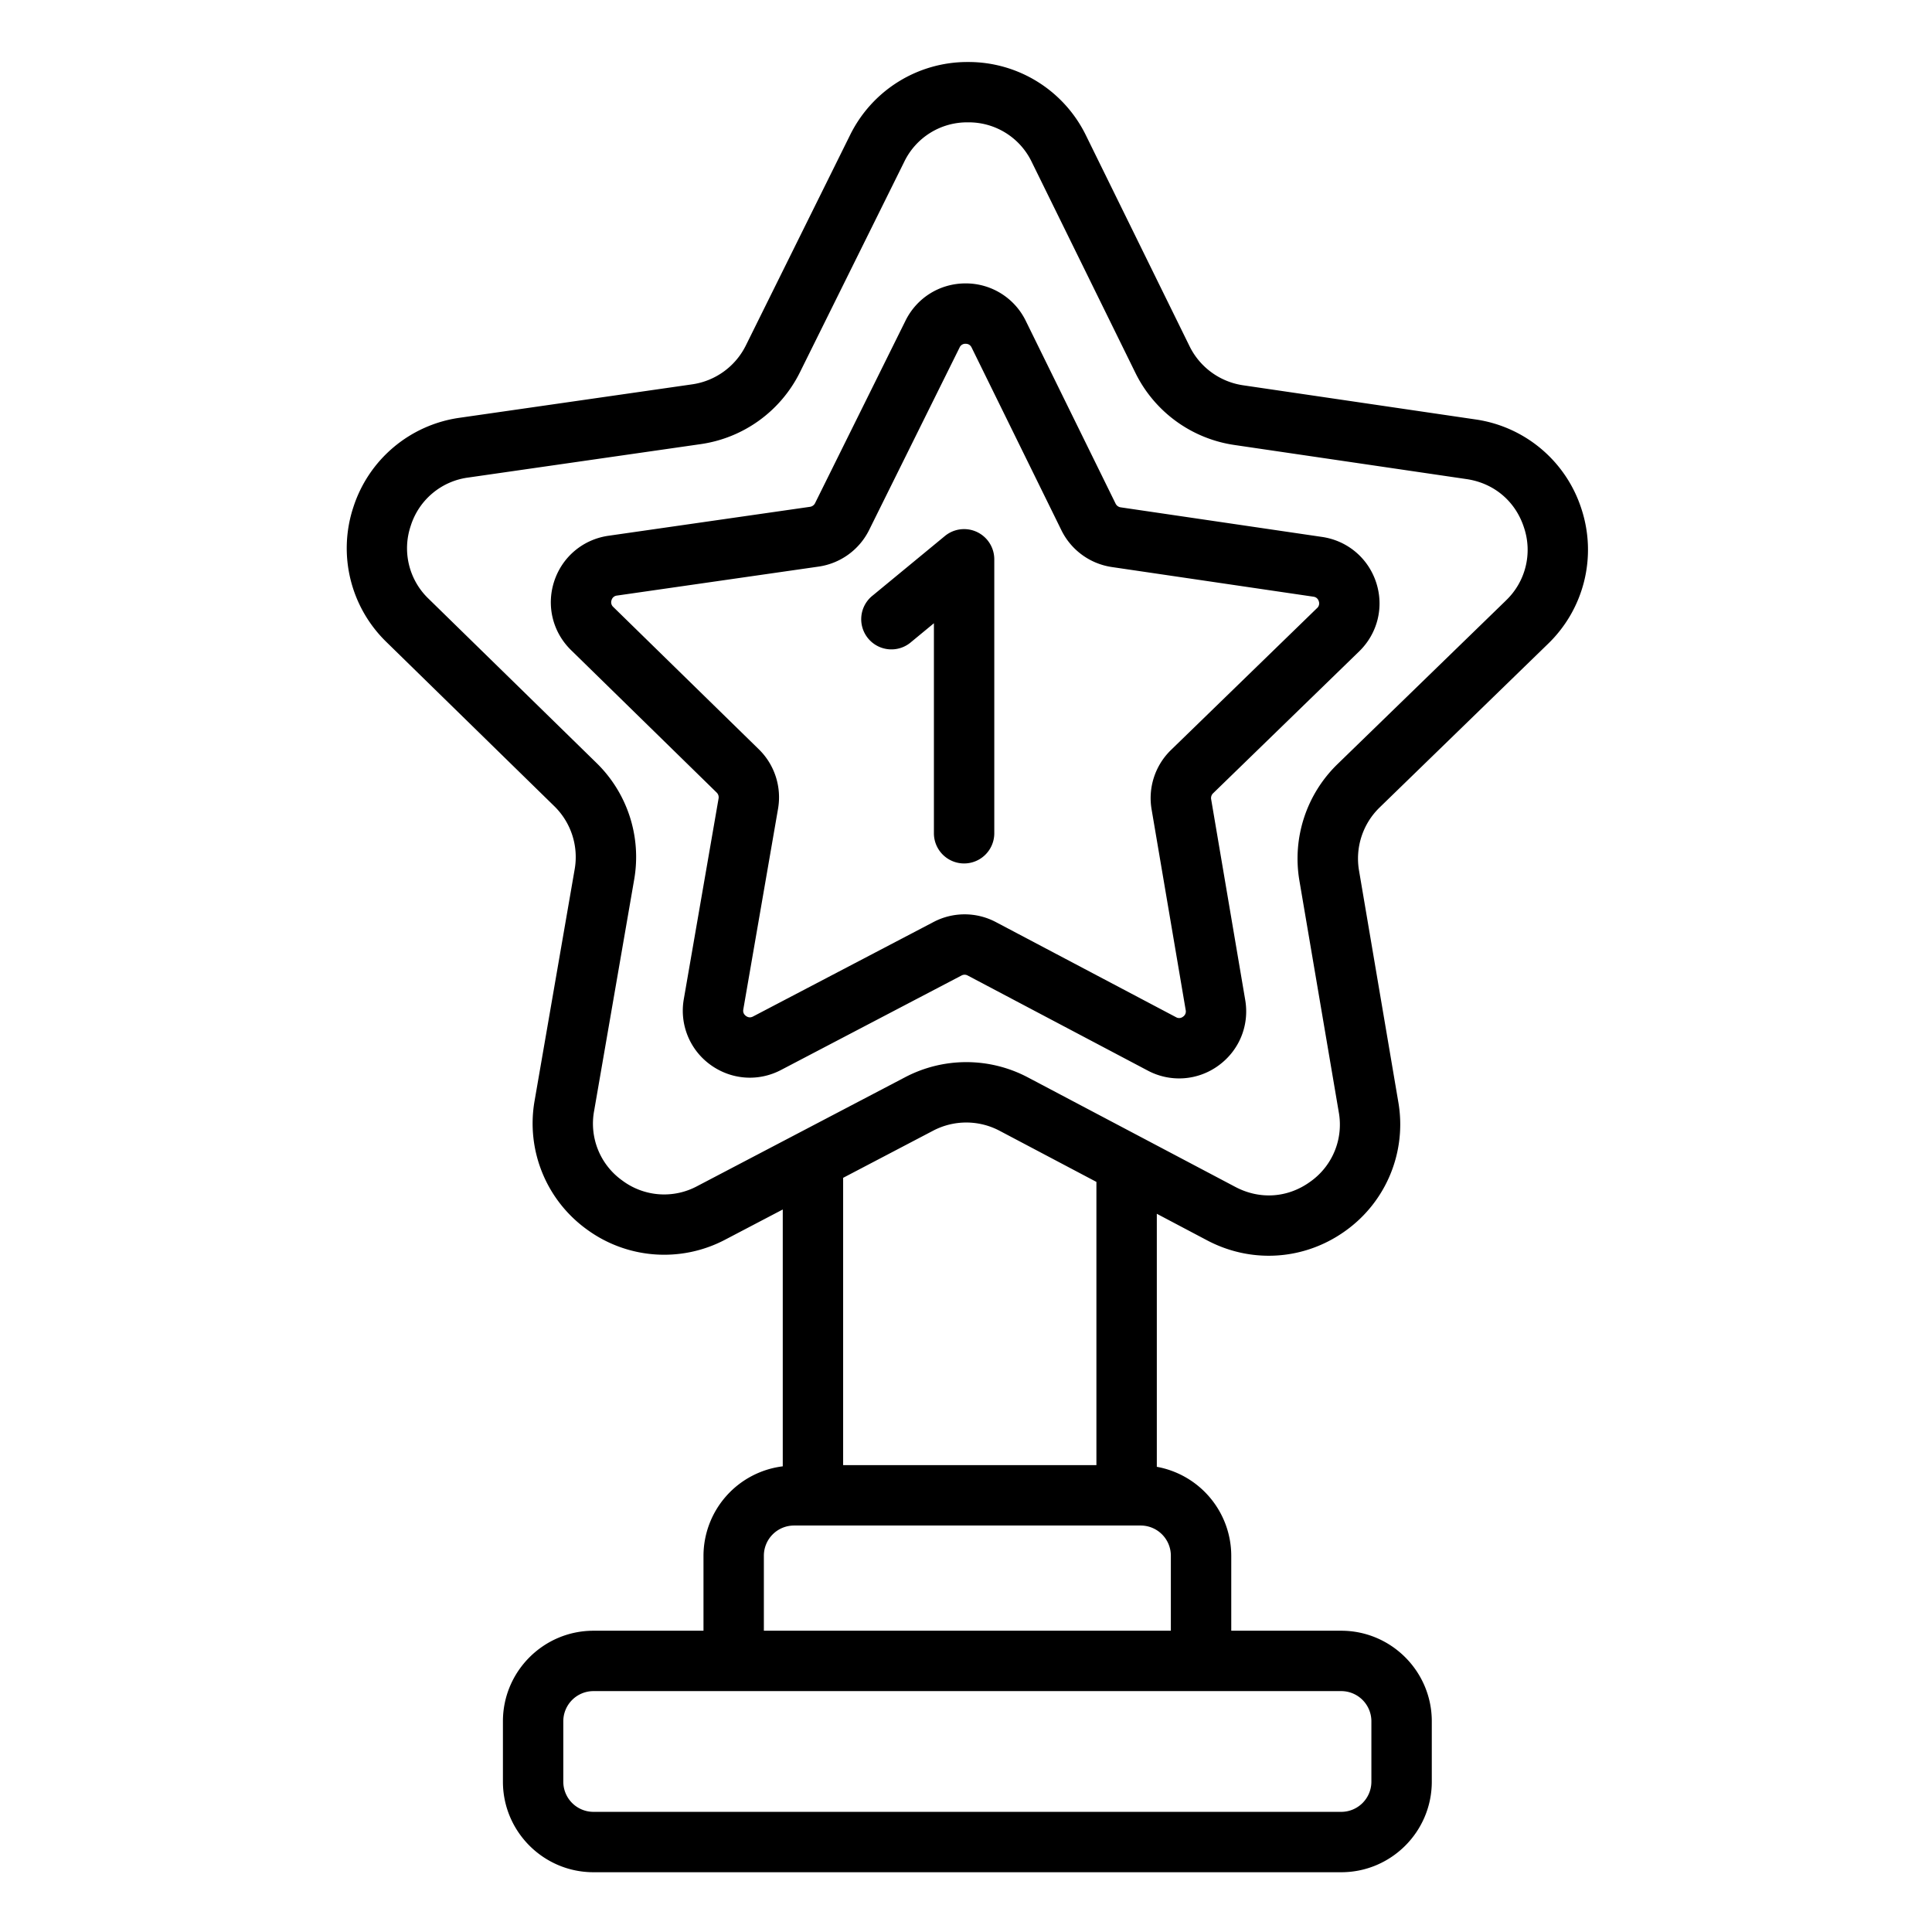
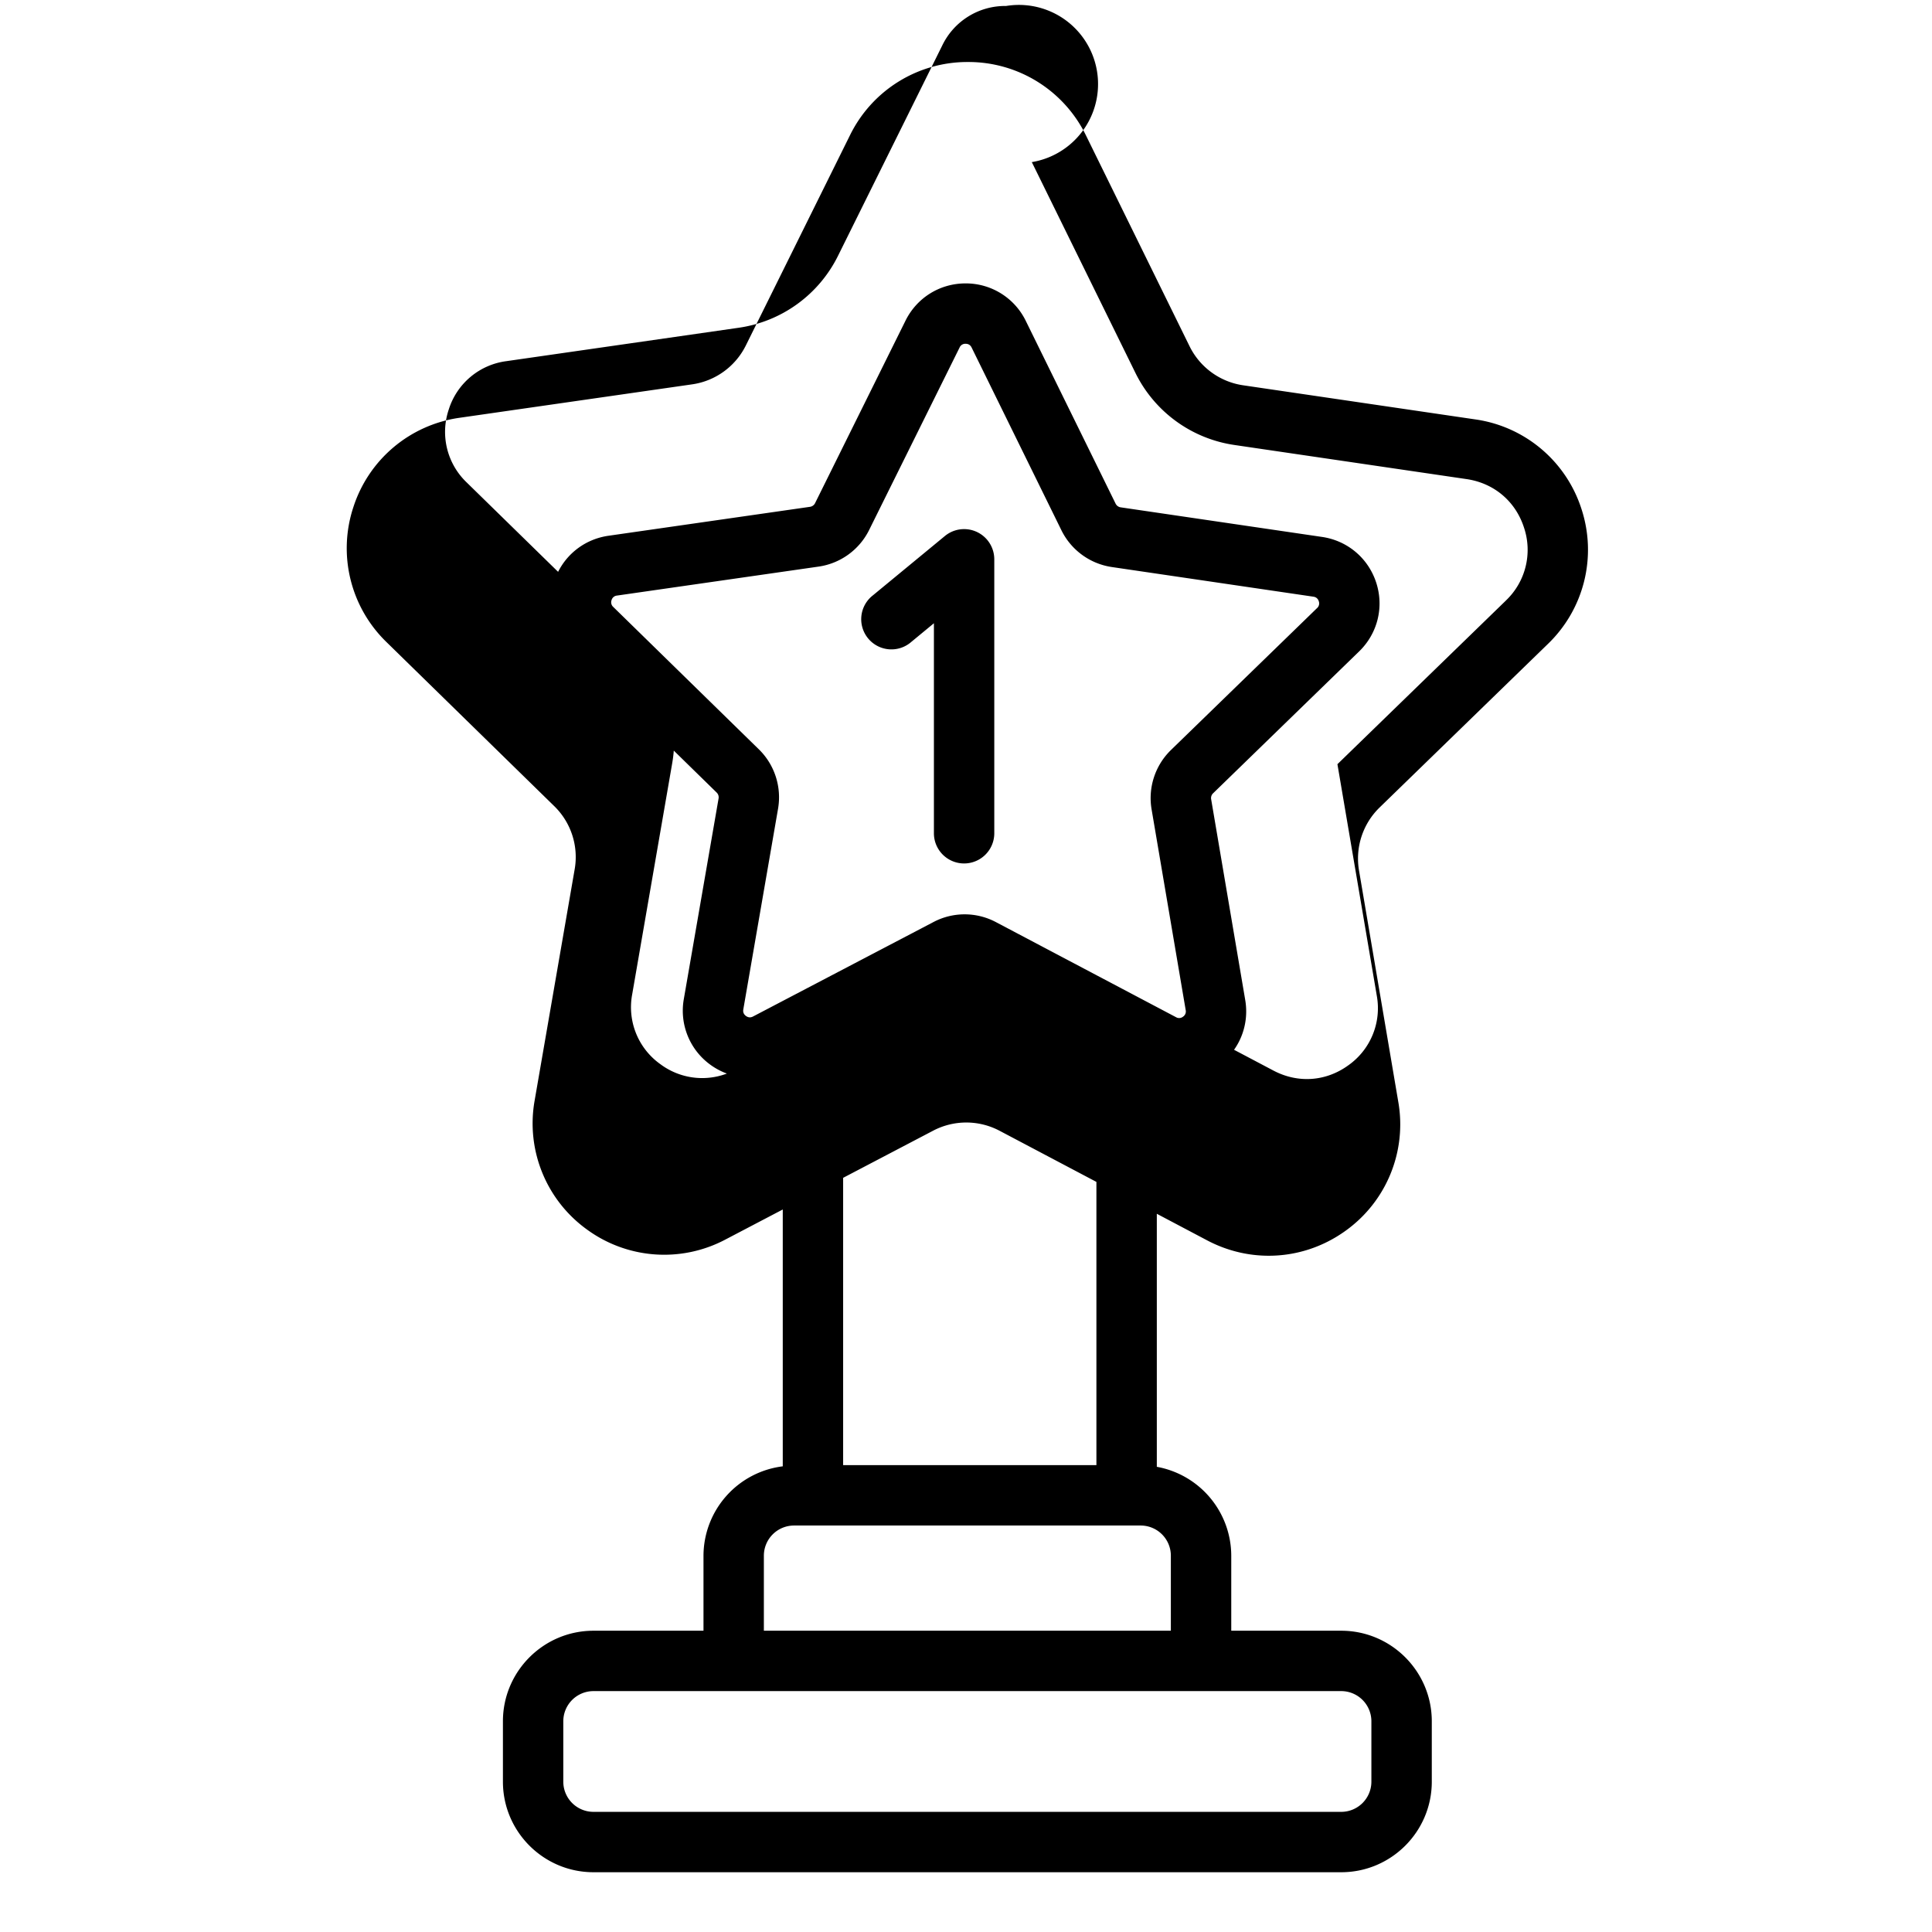
<svg xmlns="http://www.w3.org/2000/svg" version="1.1" width="512" height="512" x="0" y="0" viewBox="0 0 64 64" style="enable-background:new 0 0 512 512" xml:space="preserve" class="">
  <g>
-     <path d="m43.798 17.787-6.675-.981a.223.223 0 0 1-.167-.122l-2.976-6.055a2.209 2.209 0 0 0-1.992-1.241h-.002c-.85 0-1.613.473-1.99 1.235L27 16.668a.223.223 0 0 1-.168.121l-6.677.959c-.843.121-1.532.7-1.797 1.51-.264.81-.05 1.682.559 2.278l4.822 4.717a.22.22 0 0 1 .065.196l-1.152 6.648a2.21 2.21 0 0 0 .88 2.174c.69.501 1.586.569 2.341.173l5.98-3.13a.214.214 0 0 1 .203.001l5.966 3.15a2.208 2.208 0 0 0 2.34-.166c.69-.5 1.03-1.332.888-2.171l-1.129-6.652a.219.219 0 0 1 .064-.197l4.838-4.7c.612-.595.829-1.468.566-2.278s-.95-1.39-1.791-1.514zm-.17 2.358-4.838 4.7a2.222 2.222 0 0 0-.642 1.966l1.13 6.652a.207.207 0 0 1-.089.216.203.203 0 0 1-.233.016l-5.967-3.15a2.215 2.215 0 0 0-2.067-.001l-5.977 3.129c-.083.043-.16.036-.234-.018s-.104-.127-.088-.217l1.151-6.648a2.224 2.224 0 0 0-.635-1.967l-4.824-4.717a.208.208 0 0 1-.056-.227.208.208 0 0 1 .18-.15l6.68-.96a2.222 2.222 0 0 0 1.672-1.212l2.997-6.046a.206.206 0 0 1 .198-.123c.092 0 .16.042.2.124l2.975 6.054a2.223 2.223 0 0 0 1.671 1.218l6.676.982c.09.013.15.064.178.15a.208.208 0 0 1-.057.229zm5.247-6.251-7.696-1.131a2.358 2.358 0 0 1-1.773-1.293l-3.431-6.982a4.33 4.33 0 0 0-3.905-2.434h-.007a4.332 4.332 0 0 0-3.904 2.422l-3.453 6.97a2.358 2.358 0 0 1-1.778 1.286l-7.7 1.107a4.331 4.331 0 0 0-3.522 2.96 4.33 4.33 0 0 0 1.095 4.469l5.562 5.439c.555.543.807 1.322.674 2.087l-1.327 7.665a4.331 4.331 0 0 0 1.727 4.265 4.334 4.334 0 0 0 4.588.34l1.905-.998v8.508a2.994 2.994 0 0 0-2.626 2.962v2.484H19.66c-1.654 0-3 1.346-3 3v2c0 1.655 1.346 3 3 3H44.43c1.654 0 3-1.345 3-3v-2c0-1.654-1.346-3-3-3h-3.643v-2.484a3 3 0 0 0-2.466-2.946v-8.382l1.67.882c.645.34 1.343.508 2.038.508.897 0 1.788-.28 2.551-.832a4.333 4.333 0 0 0 1.741-4.26l-1.302-7.67a2.36 2.36 0 0 1 .681-2.086l5.578-5.42a4.331 4.331 0 0 0 1.112-4.464 4.332 4.332 0 0 0-3.514-2.972zM44.429 56.02a1 1 0 0 1 1 1v2a1 1 0 0 1-1 1H19.66a1 1 0 0 1-1-1v-2a1 1 0 0 1 1-1zm-5.643-4.485v2.484H25.304v-2.484a1 1 0 0 1 1-1h11.482a1 1 0 0 1 1 1zm-10.856-3v-9.518l2.986-1.564a2.362 2.362 0 0 1 2.194.004l3.21 1.695v9.383h-8.39zm21.954-28.64-5.58 5.42a4.36 4.36 0 0 0-1.26 3.855l1.304 7.669a2.314 2.314 0 0 1-.942 2.305c-.744.54-1.67.603-2.482.175l-6.88-3.632a4.363 4.363 0 0 0-4.056-.005l-3.448 1.806-3.442 1.803a2.314 2.314 0 0 1-2.484-.185 2.313 2.313 0 0 1-.933-2.306l1.327-7.664a4.35 4.35 0 0 0-1.246-3.86l-5.563-5.44a2.315 2.315 0 0 1-.593-2.417 2.313 2.313 0 0 1 1.907-1.6l7.7-1.107a4.36 4.36 0 0 0 3.285-2.378l3.454-6.97a2.31 2.31 0 0 1 2.111-1.311h.004A2.312 2.312 0 0 1 34.18 5.37l3.431 6.98a4.355 4.355 0 0 0 3.277 2.39l7.696 1.131c.908.134 1.62.735 1.901 1.608a2.315 2.315 0 0 1-.601 2.415zm-16.947-1.369v9.077a1 1 0 1 1-2 0v-6.957l-.749.618a1 1 0 1 1-1.271-1.543l2.385-1.966a1 1 0 0 1 1.635.771z" fill="#000000" opacity="1" data-original="#000000" class="" />
+     <path d="m43.798 17.787-6.675-.981a.223.223 0 0 1-.167-.122l-2.976-6.055a2.209 2.209 0 0 0-1.992-1.241h-.002c-.85 0-1.613.473-1.99 1.235L27 16.668a.223.223 0 0 1-.168.121l-6.677.959c-.843.121-1.532.7-1.797 1.51-.264.81-.05 1.682.559 2.278l4.822 4.717a.22.22 0 0 1 .065.196l-1.152 6.648a2.21 2.21 0 0 0 .88 2.174c.69.501 1.586.569 2.341.173l5.98-3.13a.214.214 0 0 1 .203.001l5.966 3.15a2.208 2.208 0 0 0 2.34-.166c.69-.5 1.03-1.332.888-2.171l-1.129-6.652a.219.219 0 0 1 .064-.197l4.838-4.7c.612-.595.829-1.468.566-2.278s-.95-1.39-1.791-1.514zm-.17 2.358-4.838 4.7a2.222 2.222 0 0 0-.642 1.966l1.13 6.652a.207.207 0 0 1-.089.216.203.203 0 0 1-.233.016l-5.967-3.15a2.215 2.215 0 0 0-2.067-.001l-5.977 3.129c-.083.043-.16.036-.234-.018s-.104-.127-.088-.217l1.151-6.648a2.224 2.224 0 0 0-.635-1.967l-4.824-4.717a.208.208 0 0 1-.056-.227.208.208 0 0 1 .18-.15l6.68-.96a2.222 2.222 0 0 0 1.672-1.212l2.997-6.046a.206.206 0 0 1 .198-.123c.092 0 .16.042.2.124l2.975 6.054a2.223 2.223 0 0 0 1.671 1.218l6.676.982c.09.013.15.064.178.15a.208.208 0 0 1-.057.229zm5.247-6.251-7.696-1.131a2.358 2.358 0 0 1-1.773-1.293l-3.431-6.982a4.33 4.33 0 0 0-3.905-2.434h-.007a4.332 4.332 0 0 0-3.904 2.422l-3.453 6.97a2.358 2.358 0 0 1-1.778 1.286l-7.7 1.107a4.331 4.331 0 0 0-3.522 2.96 4.33 4.33 0 0 0 1.095 4.469l5.562 5.439c.555.543.807 1.322.674 2.087l-1.327 7.665a4.331 4.331 0 0 0 1.727 4.265 4.334 4.334 0 0 0 4.588.34l1.905-.998v8.508a2.994 2.994 0 0 0-2.626 2.962v2.484H19.66c-1.654 0-3 1.346-3 3v2c0 1.655 1.346 3 3 3H44.43c1.654 0 3-1.345 3-3v-2c0-1.654-1.346-3-3-3h-3.643v-2.484a3 3 0 0 0-2.466-2.946v-8.382l1.67.882c.645.34 1.343.508 2.038.508.897 0 1.788-.28 2.551-.832a4.333 4.333 0 0 0 1.741-4.26l-1.302-7.67a2.36 2.36 0 0 1 .681-2.086l5.578-5.42a4.331 4.331 0 0 0 1.112-4.464 4.332 4.332 0 0 0-3.514-2.972zM44.429 56.02a1 1 0 0 1 1 1v2a1 1 0 0 1-1 1H19.66a1 1 0 0 1-1-1v-2a1 1 0 0 1 1-1zm-5.643-4.485v2.484H25.304v-2.484a1 1 0 0 1 1-1h11.482a1 1 0 0 1 1 1zm-10.856-3v-9.518l2.986-1.564a2.362 2.362 0 0 1 2.194.004l3.21 1.695v9.383h-8.39zm21.954-28.64-5.58 5.42l1.304 7.669a2.314 2.314 0 0 1-.942 2.305c-.744.54-1.67.603-2.482.175l-6.88-3.632a4.363 4.363 0 0 0-4.056-.005l-3.448 1.806-3.442 1.803a2.314 2.314 0 0 1-2.484-.185 2.313 2.313 0 0 1-.933-2.306l1.327-7.664a4.35 4.35 0 0 0-1.246-3.86l-5.563-5.44a2.315 2.315 0 0 1-.593-2.417 2.313 2.313 0 0 1 1.907-1.6l7.7-1.107a4.36 4.36 0 0 0 3.285-2.378l3.454-6.97a2.31 2.31 0 0 1 2.111-1.311h.004A2.312 2.312 0 0 1 34.18 5.37l3.431 6.98a4.355 4.355 0 0 0 3.277 2.39l7.696 1.131c.908.134 1.62.735 1.901 1.608a2.315 2.315 0 0 1-.601 2.415zm-16.947-1.369v9.077a1 1 0 1 1-2 0v-6.957l-.749.618a1 1 0 1 1-1.271-1.543l2.385-1.966a1 1 0 0 1 1.635.771z" fill="#000000" opacity="1" data-original="#000000" class="" />
  </g>
</svg>